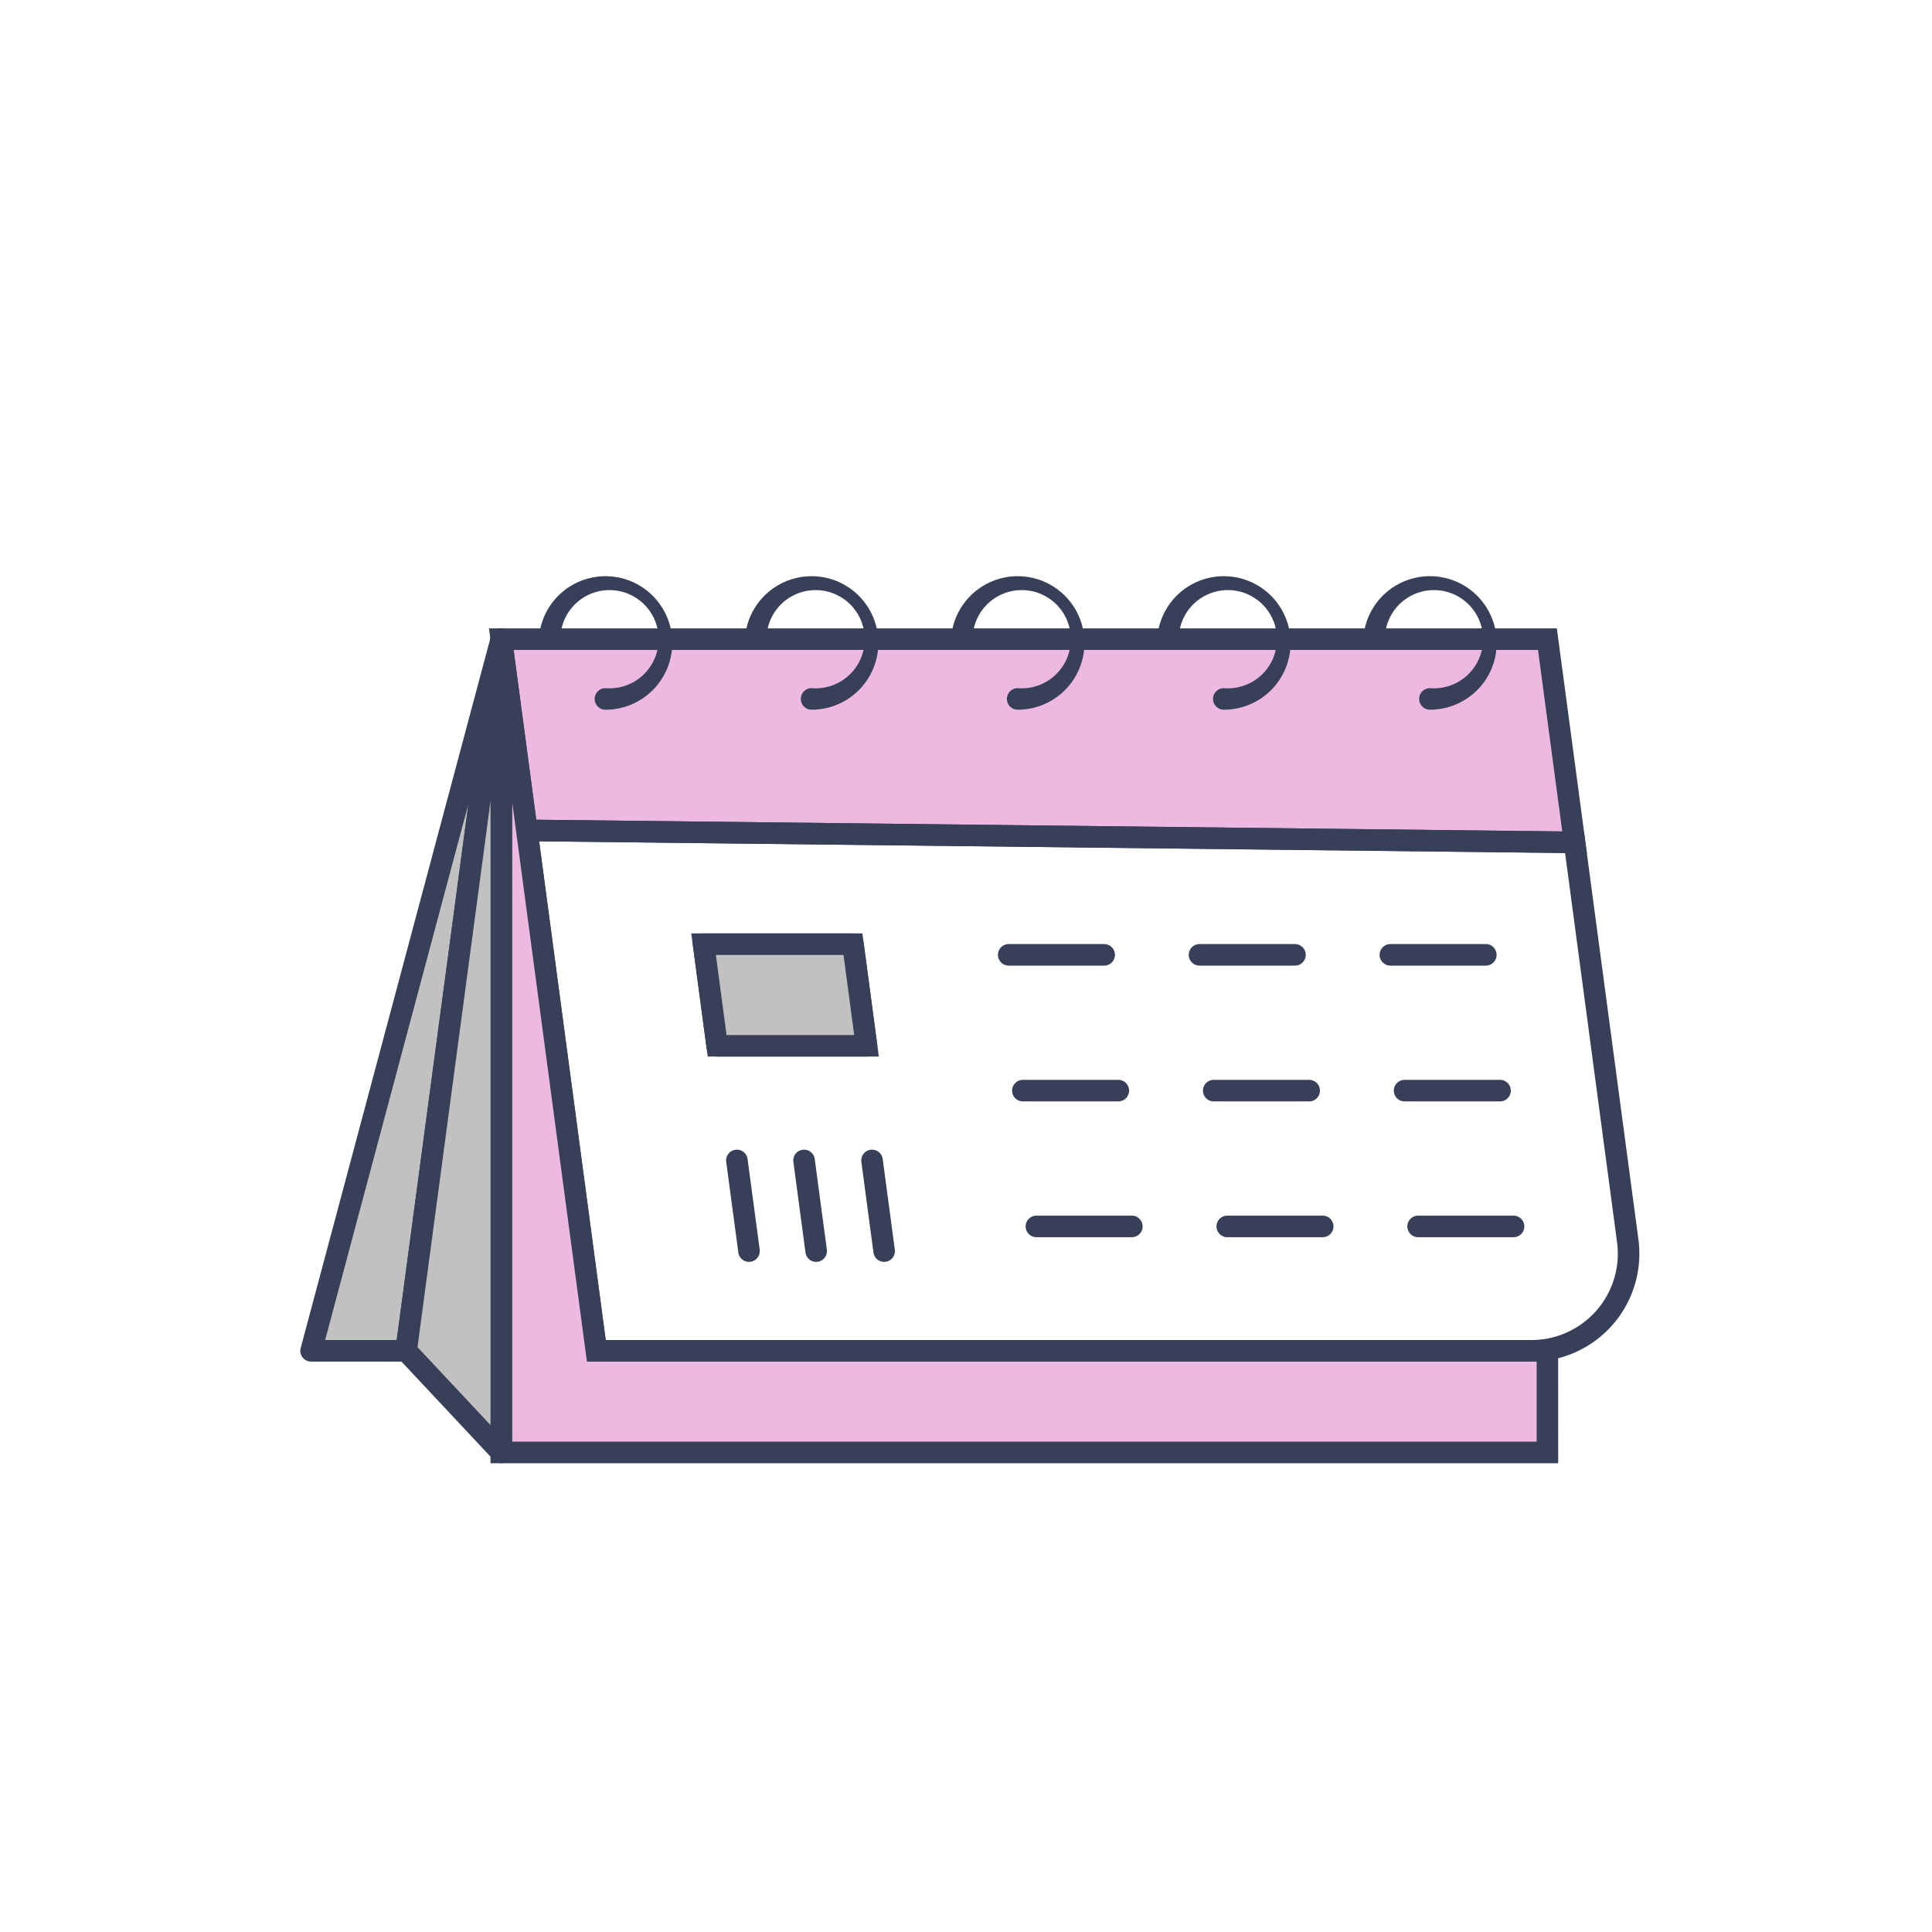
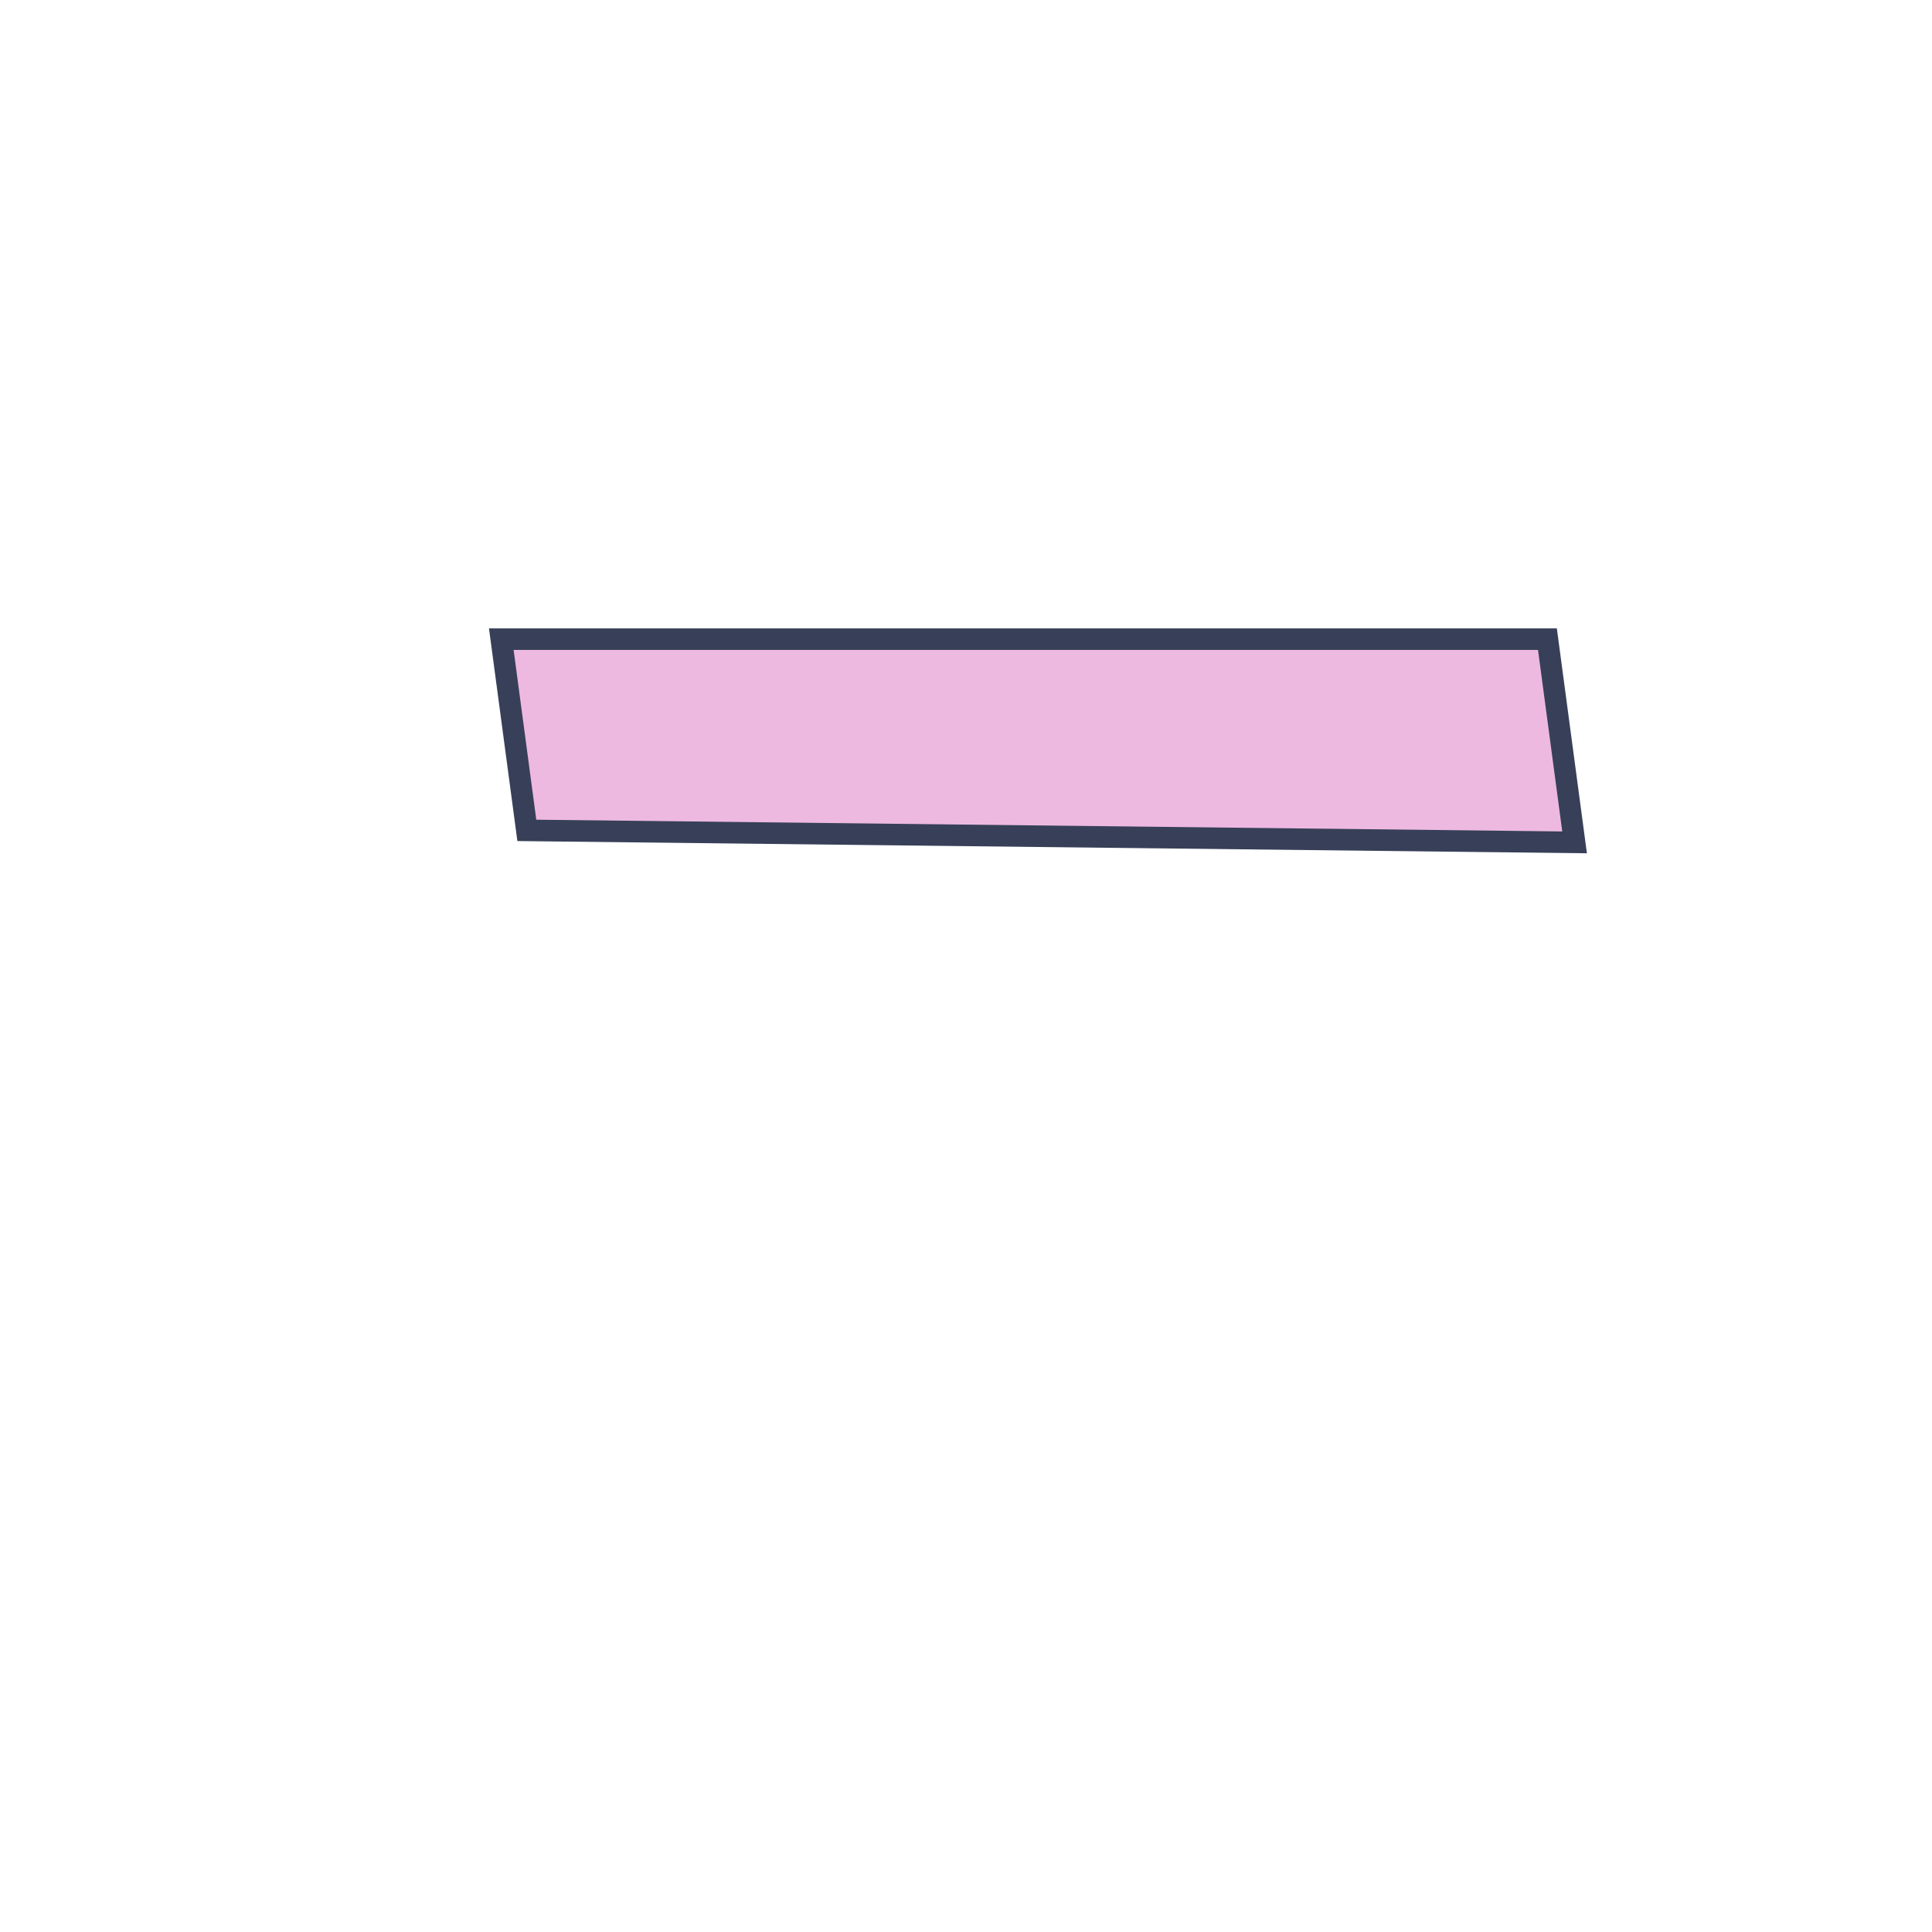
<svg xmlns="http://www.w3.org/2000/svg" id="Grupo_1959" data-name="Grupo 1959" width="179.27" height="179.271" viewBox="0 0 179.27 179.271">
  <defs>
    <clipPath id="clip-path">
-       <rect id="Rectángulo_64" data-name="Rectángulo 64" width="179.27" height="179.271" fill="none" />
-     </clipPath>
+       </clipPath>
  </defs>
  <path id="Trazado_95" data-name="Trazado 95" d="M146.105,78.163l-97.22-1.112-2.37-17.743h97.07Z" fill="#edb9e1" />
  <path id="Trazado_96" data-name="Trazado 96" d="M147.249,79.175,48.008,78.041,45.372,58.308H144.46ZM49.762,76.061l95.2,1.089-2.25-16.842H47.658Z" fill="#374058" />
  <g id="Grupo_1958" data-name="Grupo 1958">
    <g id="Grupo_1957" data-name="Grupo 1957" clip-path="url(#clip-path)">
      <path id="Trazado_97" data-name="Trazado 97" d="M146.1,78.162l-97.22-1.111,6.45,48.292H142.1a9.016,9.016,0,0,0,8.937-10.209ZM66.545,97.039l-1.26-9.428h13.86l1.26,9.428Z" fill="none" stroke="#374058" stroke-width="2" />
      <path id="Trazado_98" data-name="Trazado 98" d="M80.405,97.039H66.545l-1.26-9.428h13.86Z" fill="#c1c1c1" />
      <path id="Trazado_99" data-name="Trazado 99" d="M80.4,98.04H66.545a1,1,0,0,1-.991-.867l-1.26-9.428a1,1,0,0,1,.991-1.133h13.86a1,1,0,0,1,.991.867l1.26,9.428A1,1,0,0,1,80.4,98.04m-12.984-2H79.262l-.992-7.428H66.428Z" fill="#374058" />
-       <path id="Trazado_100" data-name="Trazado 100" d="M46.515,59.308l-8.83,66.036h-8.82Z" fill="#c1c1c1" />
-       <path id="Trazado_101" data-name="Trazado 101" d="M37.686,126.343h-8.82a1,1,0,0,1-.966-1.258L45.549,59.05a1,1,0,0,1,1.958.391l-8.83,66.035a1,1,0,0,1-.991.867m-7.517-2h6.642l6.649-49.73Z" fill="#374058" />
      <path id="Trazado_102" data-name="Trazado 102" d="M143.585,125.343v9.428H46.515V59.307l2.37,17.744,6.45,48.292Z" fill="#edb9e1" />
      <path id="Trazado_103" data-name="Trazado 103" d="M144.585,135.771H45.515V59.308l1.991-.133,8.7,65.168h88.375Zm-97.07-2h95.07v-7.428H54.46l-6.945-52Z" fill="#374058" />
      <path id="Trazado_104" data-name="Trazado 104" d="M46.515,59.308v75.463l-8.83-9.427Z" fill="#c1c1c1" />
      <path id="Trazado_105" data-name="Trazado 105" d="M46.515,135.771a1,1,0,0,1-.729-.317l-8.83-9.428a1,1,0,0,1-.262-.816l8.83-66.035a1.024,1.024,0,0,1,1.058-.865,1,1,0,0,1,.933,1v75.463a1,1,0,0,1-.632.929.987.987,0,0,1-.368.071M38.739,125l6.776,7.235V74.331Z" fill="#374058" />
      <path id="Trazado_106" data-name="Trazado 106" d="M146.135,79.163h-.03v-2Z" fill="#374058" />
      <rect id="Rectángulo_63" data-name="Rectángulo 63" width="0.12" height="2" transform="translate(48.765 76.051)" fill="#374058" />
      <path id="Trazado_107" data-name="Trazado 107" d="M102.45,89.6H93.6a1,1,0,0,1,0-2h8.854a1,1,0,0,1,0,2" fill="#374058" />
      <path id="Trazado_108" data-name="Trazado 108" d="M120.159,89.6h-8.854a1,1,0,1,1,0-2h8.854a1,1,0,0,1,0,2" fill="#374058" />
      <path id="Trazado_109" data-name="Trazado 109" d="M137.868,89.6h-8.854a1,1,0,0,1,0-2h8.854a1,1,0,0,1,0,2" fill="#374058" />
      <path id="Trazado_110" data-name="Trazado 110" d="M103.768,102.2H94.914a1,1,0,0,1,0-2h8.854a1,1,0,1,1,0,2" fill="#374058" />
      <path id="Trazado_111" data-name="Trazado 111" d="M121.477,102.2h-8.854a1,1,0,0,1,0-2h8.854a1,1,0,0,1,0,2" fill="#374058" />
      <path id="Trazado_112" data-name="Trazado 112" d="M139.186,102.2h-8.854a1,1,0,0,1,0-2h8.854a1,1,0,0,1,0,2" fill="#374058" />
      <path id="Trazado_113" data-name="Trazado 113" d="M105.024,114.8H96.17a1,1,0,0,1,0-2h8.854a1,1,0,1,1,0,2" fill="#374058" />
      <path id="Trazado_114" data-name="Trazado 114" d="M122.733,114.8h-8.854a1,1,0,0,1,0-2h8.854a1,1,0,0,1,0,2" fill="#374058" />
      <path id="Trazado_115" data-name="Trazado 115" d="M140.442,114.8h-8.854a1,1,0,0,1,0-2h8.854a1,1,0,0,1,0,2" fill="#374058" />
      <path id="Trazado_116" data-name="Trazado 116" d="M69.5,117.088a1,1,0,0,1-.99-.867l-1.122-8.391a1,1,0,1,1,1.982-.265l1.122,8.39a1,1,0,0,1-.858,1.124,1.017,1.017,0,0,1-.134.009" fill="#374058" />
      <path id="Trazado_117" data-name="Trazado 117" d="M75.731,117.088a1,1,0,0,1-.99-.867L73.62,107.83a1,1,0,1,1,1.982-.265l1.121,8.39a1,1,0,0,1-.858,1.124,1.017,1.017,0,0,1-.134.009" fill="#374058" />
      <path id="Trazado_118" data-name="Trazado 118" d="M82.038,117.088a1,1,0,0,1-.99-.867l-1.121-8.391a1,1,0,1,1,1.982-.265l1.121,8.39a1,1,0,0,1-.858,1.124,1.017,1.017,0,0,1-.134.009" fill="#374058" />
      <path id="Trazado_119" data-name="Trazado 119" d="M56.181,65.854a1,1,0,1,1,0-2A4.557,4.557,0,1,0,52,59.312a1,1,0,0,1-2,0,6.194,6.194,0,1,1,6.184,6.542" fill="#374058" />
-       <path id="Trazado_120" data-name="Trazado 120" d="M75.307,65.854a1,1,0,1,1,0-2,4.557,4.557,0,1,0-4.184-4.542,1,1,0,0,1-2,0,6.194,6.194,0,1,1,6.184,6.542" fill="#374058" />
-       <path id="Trazado_121" data-name="Trazado 121" d="M94.432,65.854a1,1,0,1,1,0-2,4.557,4.557,0,1,0-4.184-4.542,1,1,0,0,1-2,0,6.194,6.194,0,1,1,6.184,6.542" fill="#374058" />
      <path id="Trazado_122" data-name="Trazado 122" d="M113.558,65.854a1,1,0,1,1,0-2,4.557,4.557,0,1,0-4.184-4.542,1,1,0,0,1-2,0,6.194,6.194,0,1,1,6.184,6.542" fill="#374058" />
      <path id="Trazado_123" data-name="Trazado 123" d="M132.683,65.854a1,1,0,1,1,0-2,4.557,4.557,0,1,0-4.185-4.542,1,1,0,0,1-2,0,6.195,6.195,0,1,1,6.185,6.542" fill="#374058" />
    </g>
  </g>
</svg>